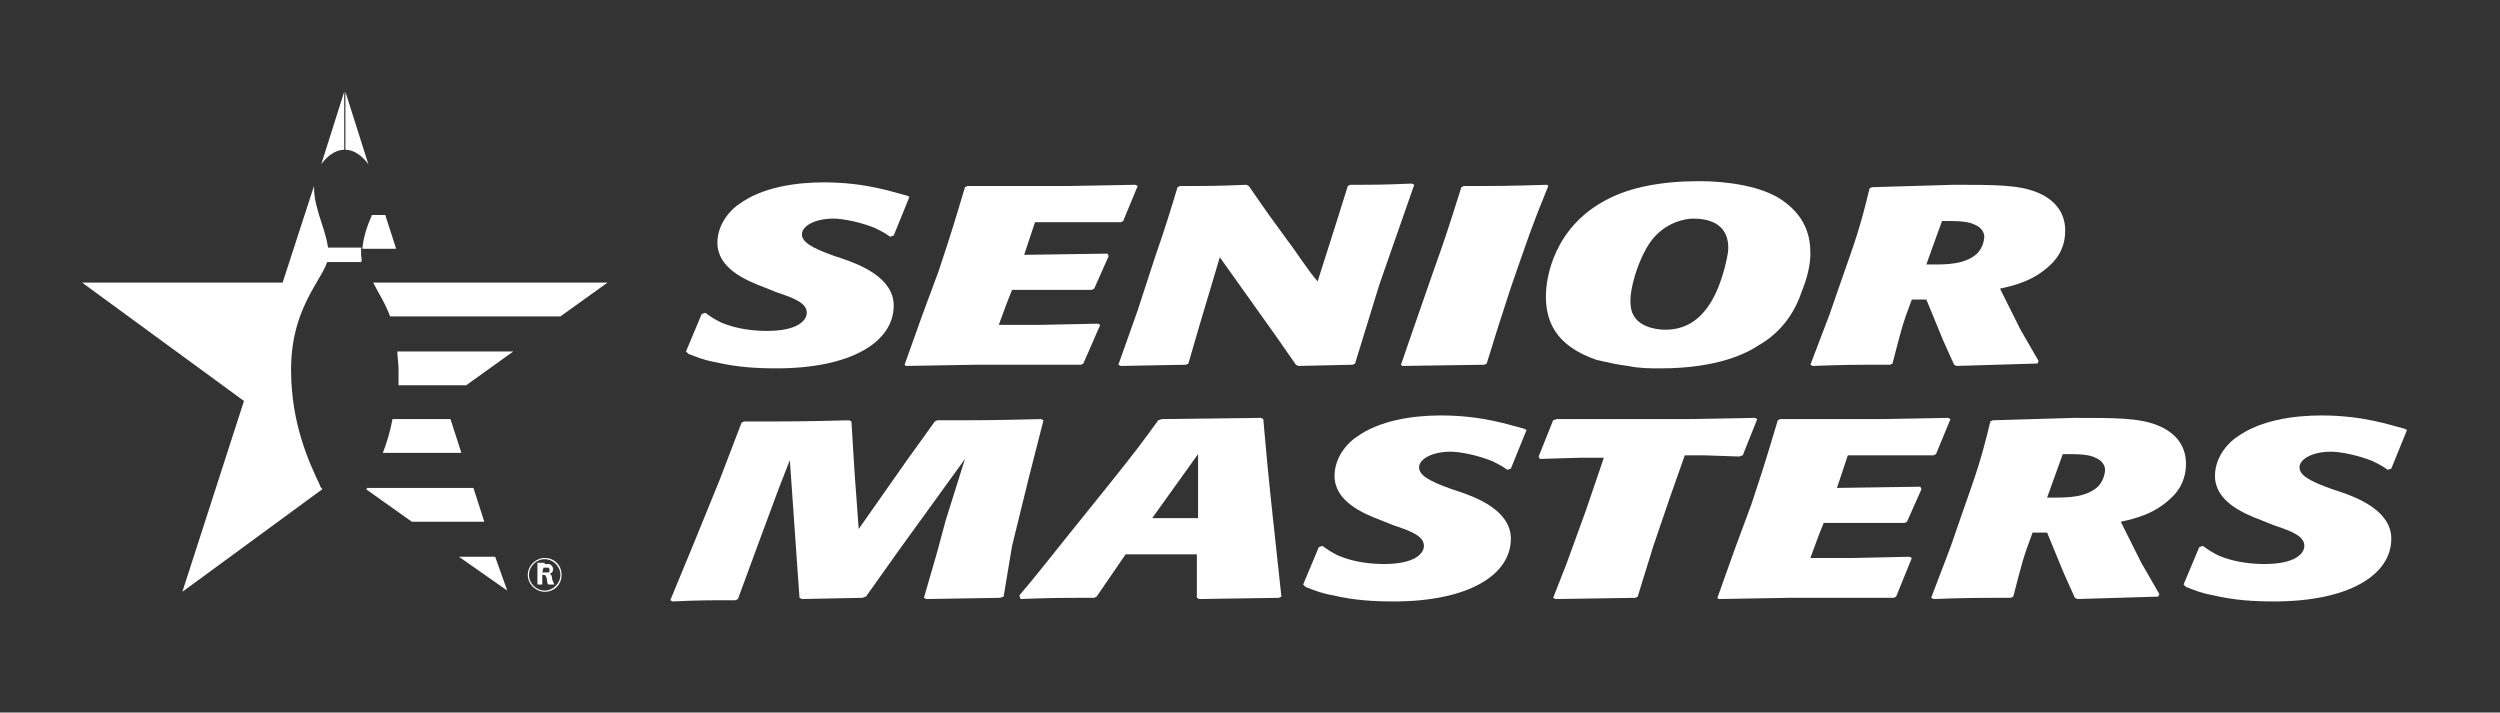
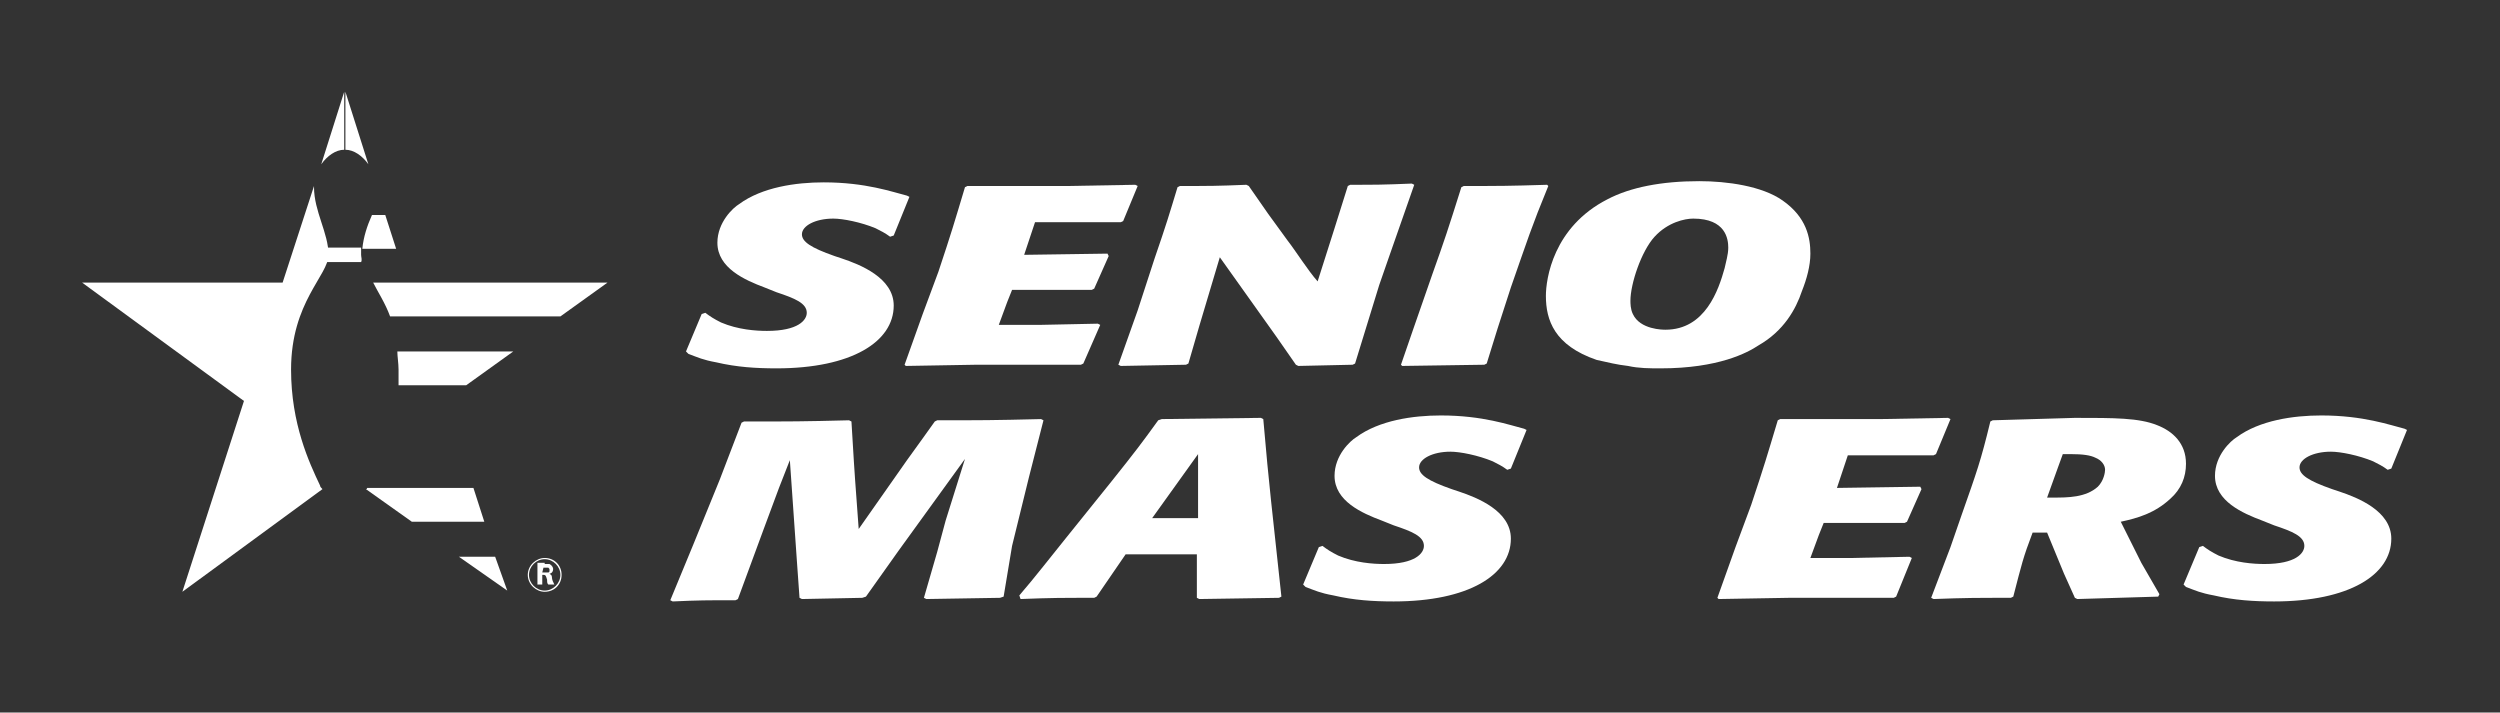
<svg xmlns="http://www.w3.org/2000/svg" version="1.1" id="Layer_1" x="0px" y="0px" viewBox="0 0 207 59" style="enable-background:new 0 0 207 59;" xml:space="preserve">
  <rect x="0" y="0" width="207" height="59" fill="#333333" stroke="none" />
  <style type="text/css">
	.st0{fill:#FFFFFF;}
</style>
  <g id="type">
</g>
  <g id="_x32_010_USBC_Horizontal_logo">
    <g>
      <g>
        <path class="st0" d="M56.8,29.1l1.3-3.1l0.3-0.1c0.4,0.3,0.7,0.5,1.3,0.8c1.4,0.6,2.9,0.7,3.8,0.7c2.6,0,3.3-0.9,3.3-1.5     c0-0.8-1-1.2-2.5-1.7l-1-0.4c-1.6-0.6-3.9-1.6-3.9-3.7c0-1.7,1.3-2.9,1.8-3.2c1.9-1.4,4.7-1.8,7-1.8c3.5,0,5.7,0.8,6.9,1.1     l0.2,0.1L74,19.5l-0.3,0.1c-0.4-0.3-0.8-0.5-1.2-0.7c-1.2-0.5-2.7-0.8-3.5-0.8c-1.5,0-2.6,0.6-2.6,1.3c0,0.6,0.7,1.1,2.7,1.8     l0.6,0.2c1.5,0.5,4.3,1.6,4.3,3.9c0,3-3.5,5.2-9.7,5.2c-1.7,0-3.3-0.1-5-0.5c-1.1-0.2-1.5-0.4-2.3-0.7L56.8,29.1z" />
        <path class="st0" d="M89.7,30.1l-0.2,0.1h-8.7L75,30.3l-0.1-0.1l1.5-4.2l1.3-3.5c1.1-3.3,1.3-4,2.2-7l0.2-0.1h8.3l5.6-0.1     l0.2,0.1L93,18.3l-0.2,0.1h-7.1l-0.9,2.7l6.9-0.1l0.1,0.2l-1.2,2.7L90.4,24h-6.6l-0.4,1l-0.7,1.9h3.4l4.8-0.1l0.2,0.1L89.7,30.1z     " />
        <path class="st0" d="M112.2,30.1l-0.2,0.1l-4.5,0.1l-0.2-0.1l-1.6-2.3l-4.7-6.6L99.3,27l-0.9,3.1l-0.2,0.1l-5.4,0.1l-0.2-0.1     l1.6-4.5l1.4-4.3c1-2.9,1.2-3.6,1.9-5.9l0.2-0.1c2.5,0,3.1,0,5.5-0.1l0.2,0.1l1.6,2.3l1.6,2.2c0.7,0.9,1.7,2.5,2.5,3.4l1.4-4.4     l1.1-3.5l0.2-0.1c2.1,0,2.7,0,5.1-0.1l0.2,0.1l-2.1,6l-0.8,2.3L112.2,30.1z" />
        <path class="st0" d="M123.1,30.1l-0.2,0.1l-6.8,0.1l-0.1-0.1l1-2.9l1.6-4.6c1-2.8,1.3-3.7,2.4-7.2l0.2-0.1c3,0,3.7,0,6.9-0.1     l0.1,0.1c-1.4,3.4-1.7,4.4-3.1,8.4l-1.1,3.4L123.1,30.1z" />
        <path class="st0" d="M145.6,28.6c-0.9,0.6-3.3,1.9-8.1,1.9c-0.9,0-1.8,0-2.7-0.2c-0.9-0.1-1.7-0.3-2.6-0.5     c-3.5-1.2-4.2-3.3-4.2-5.3c0-1.4,0.6-5.7,5.1-8c1.9-1,4.5-1.5,7.6-1.5c2.3,0,5.2,0.4,6.9,1.6c2,1.4,2.3,3.1,2.3,4.4     c0,1-0.3,2.1-0.7,3.1C148.7,25.6,147.7,27.4,145.6,28.6z M143.1,20.5c0-0.7-0.2-2.4-2.9-2.4c-0.7,0-2.1,0.3-3.2,1.5     c-1.1,1.2-2,3.9-2,5.3c0,0.2,0,0.7,0.2,1.1c0.6,1.3,2.5,1.3,2.7,1.3c3.3,0,4.4-3.3,4.9-5.1C142.9,21.7,143.1,21.1,143.1,20.5z" />
-         <path class="st0" d="M161.8,15.3c3.3,0,5.3,0,6.8,0.6c1.3,0.5,2.4,1.5,2.4,3.2c0,1.1-0.4,2.1-1.3,2.9c-1.3,1.2-2.7,1.6-4.1,1.9     l1.7,3.4l1.5,2.6l-0.1,0.2l-6.7,0.2l-0.2-0.1l-0.9-2l-1.4-3.4h-1.2c-0.8,2.1-0.9,2.6-1.6,5.3l-0.2,0.1c-2.9,0-3.7,0-6.4,0.1     l-0.2-0.1l1.6-4.2l0.9-2.6c1.3-3.7,1.6-4.5,2.4-7.8l0.2-0.1L161.8,15.3z M159.5,21.9h0.5c1.2,0,2.7,0,3.7-0.9     c0.5-0.5,0.6-1.2,0.6-1.4c0-0.4-0.3-0.8-0.8-1c-0.4-0.2-1-0.3-2.1-0.3h-0.6l-0.4,1.1L159.5,21.9z" />
        <path class="st0" d="M83.1,49.4l-0.3,0.1l-6.1,0.1l-0.2-0.1l1.1-3.8l0.7-2.6l1.6-5.1l-5.5,7.6l-2.7,3.8l-0.3,0.1l-5,0.1l-0.2-0.1     L66,46.7l-0.6-8.6l-0.9,2.3l-1.3,3.5l-2.1,5.7l-0.2,0.1c-2.4,0-3,0-5.2,0.1l-0.2-0.1l1.9-4.6l2.2-5.4l1.8-4.7l0.2-0.1     c3.9,0,4.9,0,8.7-0.1l0.2,0.1l0.2,3.3l0.1,1.5l0.3,4.1l4-5.7c0.5-0.7,2.1-2.9,2.3-3.2l0.2-0.1c3.7,0,4.6,0,8.6-0.1l0.2,0.1     l-1.2,4.7l-1.4,5.7L83.1,49.4z" />
        <path class="st0" d="M104.6,34.7c0.5,5.8,0.7,7.2,1.5,14.7l-0.2,0.1l-6.6,0.1l-0.2-0.1v-2.2v-1.4h-5.9l-2.4,3.5l-0.2,0.1     c-2.8,0-3.5,0-6.1,0.1l-0.1-0.3c1.3-1.5,2.6-3.2,3.9-4.8l3.7-4.6c2-2.5,2.6-3.3,3.9-5.1l0.3-0.1l8.2-0.1L104.6,34.7z M95.4,42.9     h3.8v-5.3L95.4,42.9z" />
        <path class="st0" d="M107.9,48.4l1.3-3.1l0.3-0.1c0.4,0.3,0.7,0.5,1.3,0.8c1.4,0.6,2.9,0.7,3.8,0.7c2.6,0,3.3-0.9,3.3-1.5     c0-0.8-1-1.2-2.5-1.7l-1-0.4c-1.6-0.6-3.9-1.6-3.9-3.7c0-1.7,1.3-2.9,1.8-3.2c1.9-1.4,4.7-1.8,7-1.8c3.5,0,5.7,0.8,6.9,1.1     l0.2,0.1l-1.3,3.2l-0.3,0.1c-0.4-0.3-0.8-0.5-1.2-0.7c-1.2-0.5-2.7-0.8-3.5-0.8c-1.5,0-2.6,0.6-2.6,1.3c0,0.6,0.7,1.1,2.7,1.8     l0.6,0.2c1.5,0.5,4.3,1.6,4.3,3.9c0,3-3.5,5.2-9.7,5.2c-1.7,0-3.3-0.1-5-0.5c-1.1-0.2-1.5-0.4-2.3-0.7L107.9,48.4z" />
-         <path class="st0" d="M135.6,49.4l-0.2,0.1l-6.6,0.1l-0.2-0.1l1.1-2.8l1.6-4.4l1.5-4.4h-2l-3.3,0.1l-0.1-0.2l1.2-3l0.3-0.1h10.9     l5.5-0.1l0.2,0.1l-1.2,3l-0.3,0.1l-2.9-0.1h-1.6l-1.2,3.4l-1.4,4.1L135.6,49.4z" />
        <path class="st0" d="M157,49.4l-0.2,0.1h-8.7l-5.8,0.1l-0.1-0.1l1.5-4.2l1.3-3.5c1.1-3.3,1.3-4,2.2-7l0.2-0.1h8.3l5.6-0.1     l0.2,0.1l-1.2,2.9l-0.2,0.1H153l-0.9,2.7l6.9-0.1l0.1,0.2l-1.2,2.7l-0.2,0.1H151l-0.4,1l-0.7,1.9h3.4l4.8-0.1l0.2,0.1L157,49.4z" />
        <path class="st0" d="M171.8,34.6c3.3,0,5.3,0,6.8,0.6c1.3,0.5,2.4,1.5,2.4,3.2c0,1.1-0.4,2.1-1.3,2.9c-1.3,1.2-2.7,1.6-4.1,1.9     l1.7,3.4l1.5,2.6l-0.1,0.2l-6.7,0.2l-0.2-0.1l-0.9-2l-1.4-3.4h-1.2c-0.8,2.1-0.9,2.6-1.6,5.3l-0.2,0.1c-2.9,0-3.7,0-6.4,0.1     l-0.2-0.1l1.6-4.2l0.9-2.6c1.3-3.7,1.6-4.5,2.4-7.8l0.2-0.1L171.8,34.6z M169.5,41.2h0.5c1.2,0,2.7,0,3.7-0.9     c0.5-0.5,0.6-1.2,0.6-1.4c0-0.4-0.3-0.8-0.8-1c-0.4-0.2-1-0.3-2.1-0.3h-0.6l-0.4,1.1L169.5,41.2z" />
        <path class="st0" d="M180.8,48.4l1.3-3.1l0.3-0.1c0.4,0.3,0.7,0.5,1.3,0.8c1.4,0.6,2.9,0.7,3.8,0.7c2.6,0,3.3-0.9,3.3-1.5     c0-0.8-1-1.2-2.5-1.7l-1-0.4c-1.6-0.6-3.9-1.6-3.9-3.7c0-1.7,1.3-2.9,1.8-3.2c1.9-1.4,4.7-1.8,7-1.8c3.5,0,5.7,0.8,6.9,1.1     l0.2,0.1l-1.3,3.2l-0.3,0.1c-0.4-0.3-0.8-0.5-1.2-0.7c-1.2-0.5-2.7-0.8-3.5-0.8c-1.5,0-2.6,0.6-2.6,1.3c0,0.6,0.7,1.1,2.7,1.8     l0.6,0.2c1.5,0.5,4.3,1.6,4.3,3.9c0,3-3.5,5.2-9.7,5.2c-1.7,0-3.3-0.1-5-0.5c-1.1-0.2-1.5-0.4-2.3-0.7L180.8,48.4z" />
      </g>
      <g>
        <g>
          <g>
            <path class="st0" d="M28.5,12.4L28.5,12.4V7.6l-1.9,6C27.1,12.9,27.8,12.4,28.5,12.4z" />
            <path class="st0" d="M29.9,21.1c0-0.2,0-0.4,0-0.6h-3v1.2h3C30,21.5,29.9,21.3,29.9,21.1z" />
            <path class="st0" d="M26.7,40.5c-0.1-0.1-0.2-0.2-0.2-0.3c-0.9-1.9-2.4-5.1-2.4-9.6c0-5.6,3.1-7.8,3.1-9.5       c0-1.8-1.2-3.6-1.2-5.6v-0.1l-2.6,8H6.8l13.4,9.8L15.1,49L26.7,40.5z" />
          </g>
          <g>
-             <path class="st0" d="M37.3,34.7h-4.8c-0.2,1.1-0.5,2-0.8,2.8h6.5L37.3,34.7z" />
            <path class="st0" d="M30.5,13.6l-1.9-6v4.8C29.3,12.4,30,12.9,30.5,13.6z" />
            <path class="st0" d="M30,20.6h2.8l-0.9-2.8h-1.1C30.4,18.7,30.1,19.6,30,20.6z" />
            <path class="st0" d="M39.2,40.4h-8.8c0,0,0,0.1-0.1,0.1l3.8,2.7h6L39.2,40.4z" />
            <polygon class="st0" points="38,46.1 42,48.9 41,46.1      " />
            <path class="st0" d="M33.7,23.4h-2.8c0.4,0.8,1,1.7,1.4,2.8h14.1l3.9-2.8H33.7z" />
            <path class="st0" d="M33,30.6c0,0.4,0,0.9,0,1.3h5.6l3.9-2.8h-9.6C32.9,29.5,33,30.1,33,30.6z" />
          </g>
        </g>
        <g>
          <path class="st0" d="M45.1,49c-0.7,0-1.4-0.6-1.4-1.4s0.7-1.4,1.4-1.4c0.8,0,1.4,0.6,1.4,1.4S45.9,49,45.1,49z M45.1,46.3      c-0.7,0-1.3,0.6-1.3,1.3c0,0.7,0.6,1.3,1.3,1.3c0.7,0,1.3-0.6,1.3-1.3S45.8,46.3,45.1,46.3z M45.1,46.7c0.2,0,0.3,0,0.4,0      c0.2,0.1,0.3,0.3,0.3,0.4c0,0.3-0.2,0.4-0.3,0.4c0.1,0.1,0.2,0.1,0.2,0.3c0,0.2,0.1,0.4,0.2,0.6h-0.5c-0.1-0.1-0.1-0.2-0.1-0.4      c-0.1-0.3-0.1-0.4-0.3-0.4h-0.1v0.8h-0.4v-1.8h0.6V46.7z M44.9,47.4h0.2c0.1,0,0.2,0,0.3,0c0.1,0,0.1-0.1,0.1-0.2s0-0.1-0.1-0.2      c-0.1,0-0.1,0-0.3,0H45L44.9,47.4L44.9,47.4z" />
        </g>
      </g>
    </g>
  </g>
</svg>